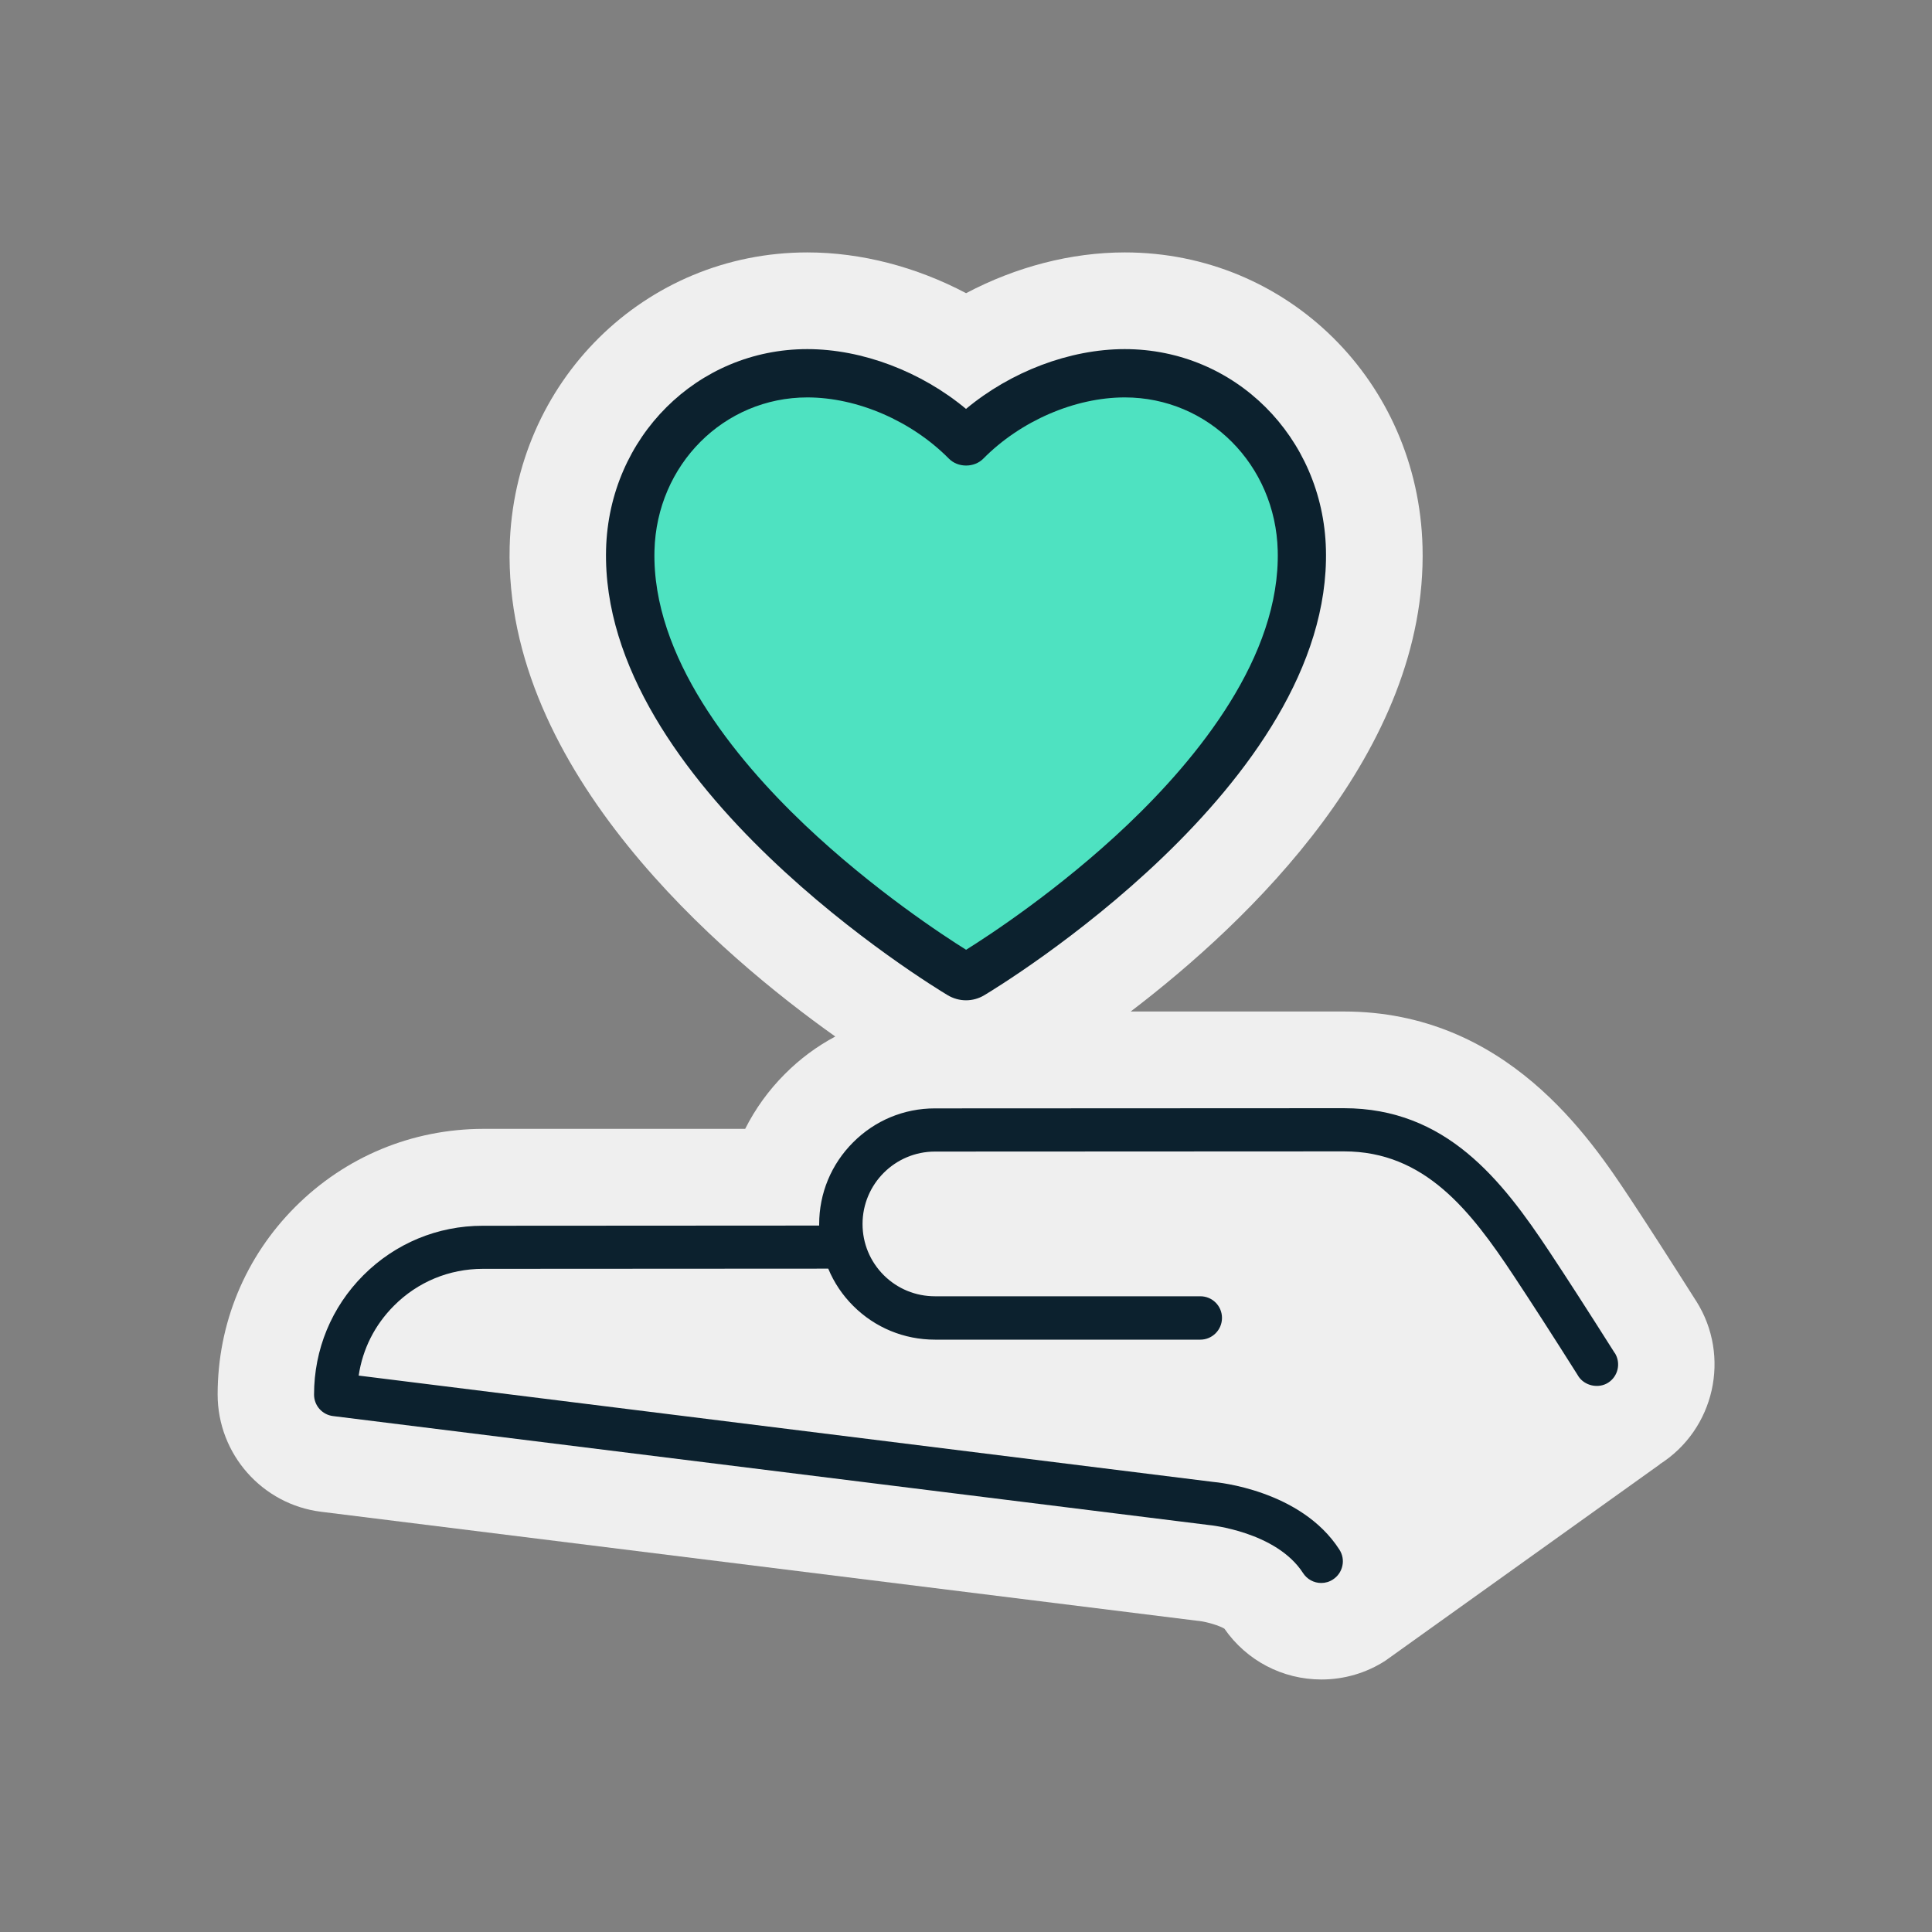
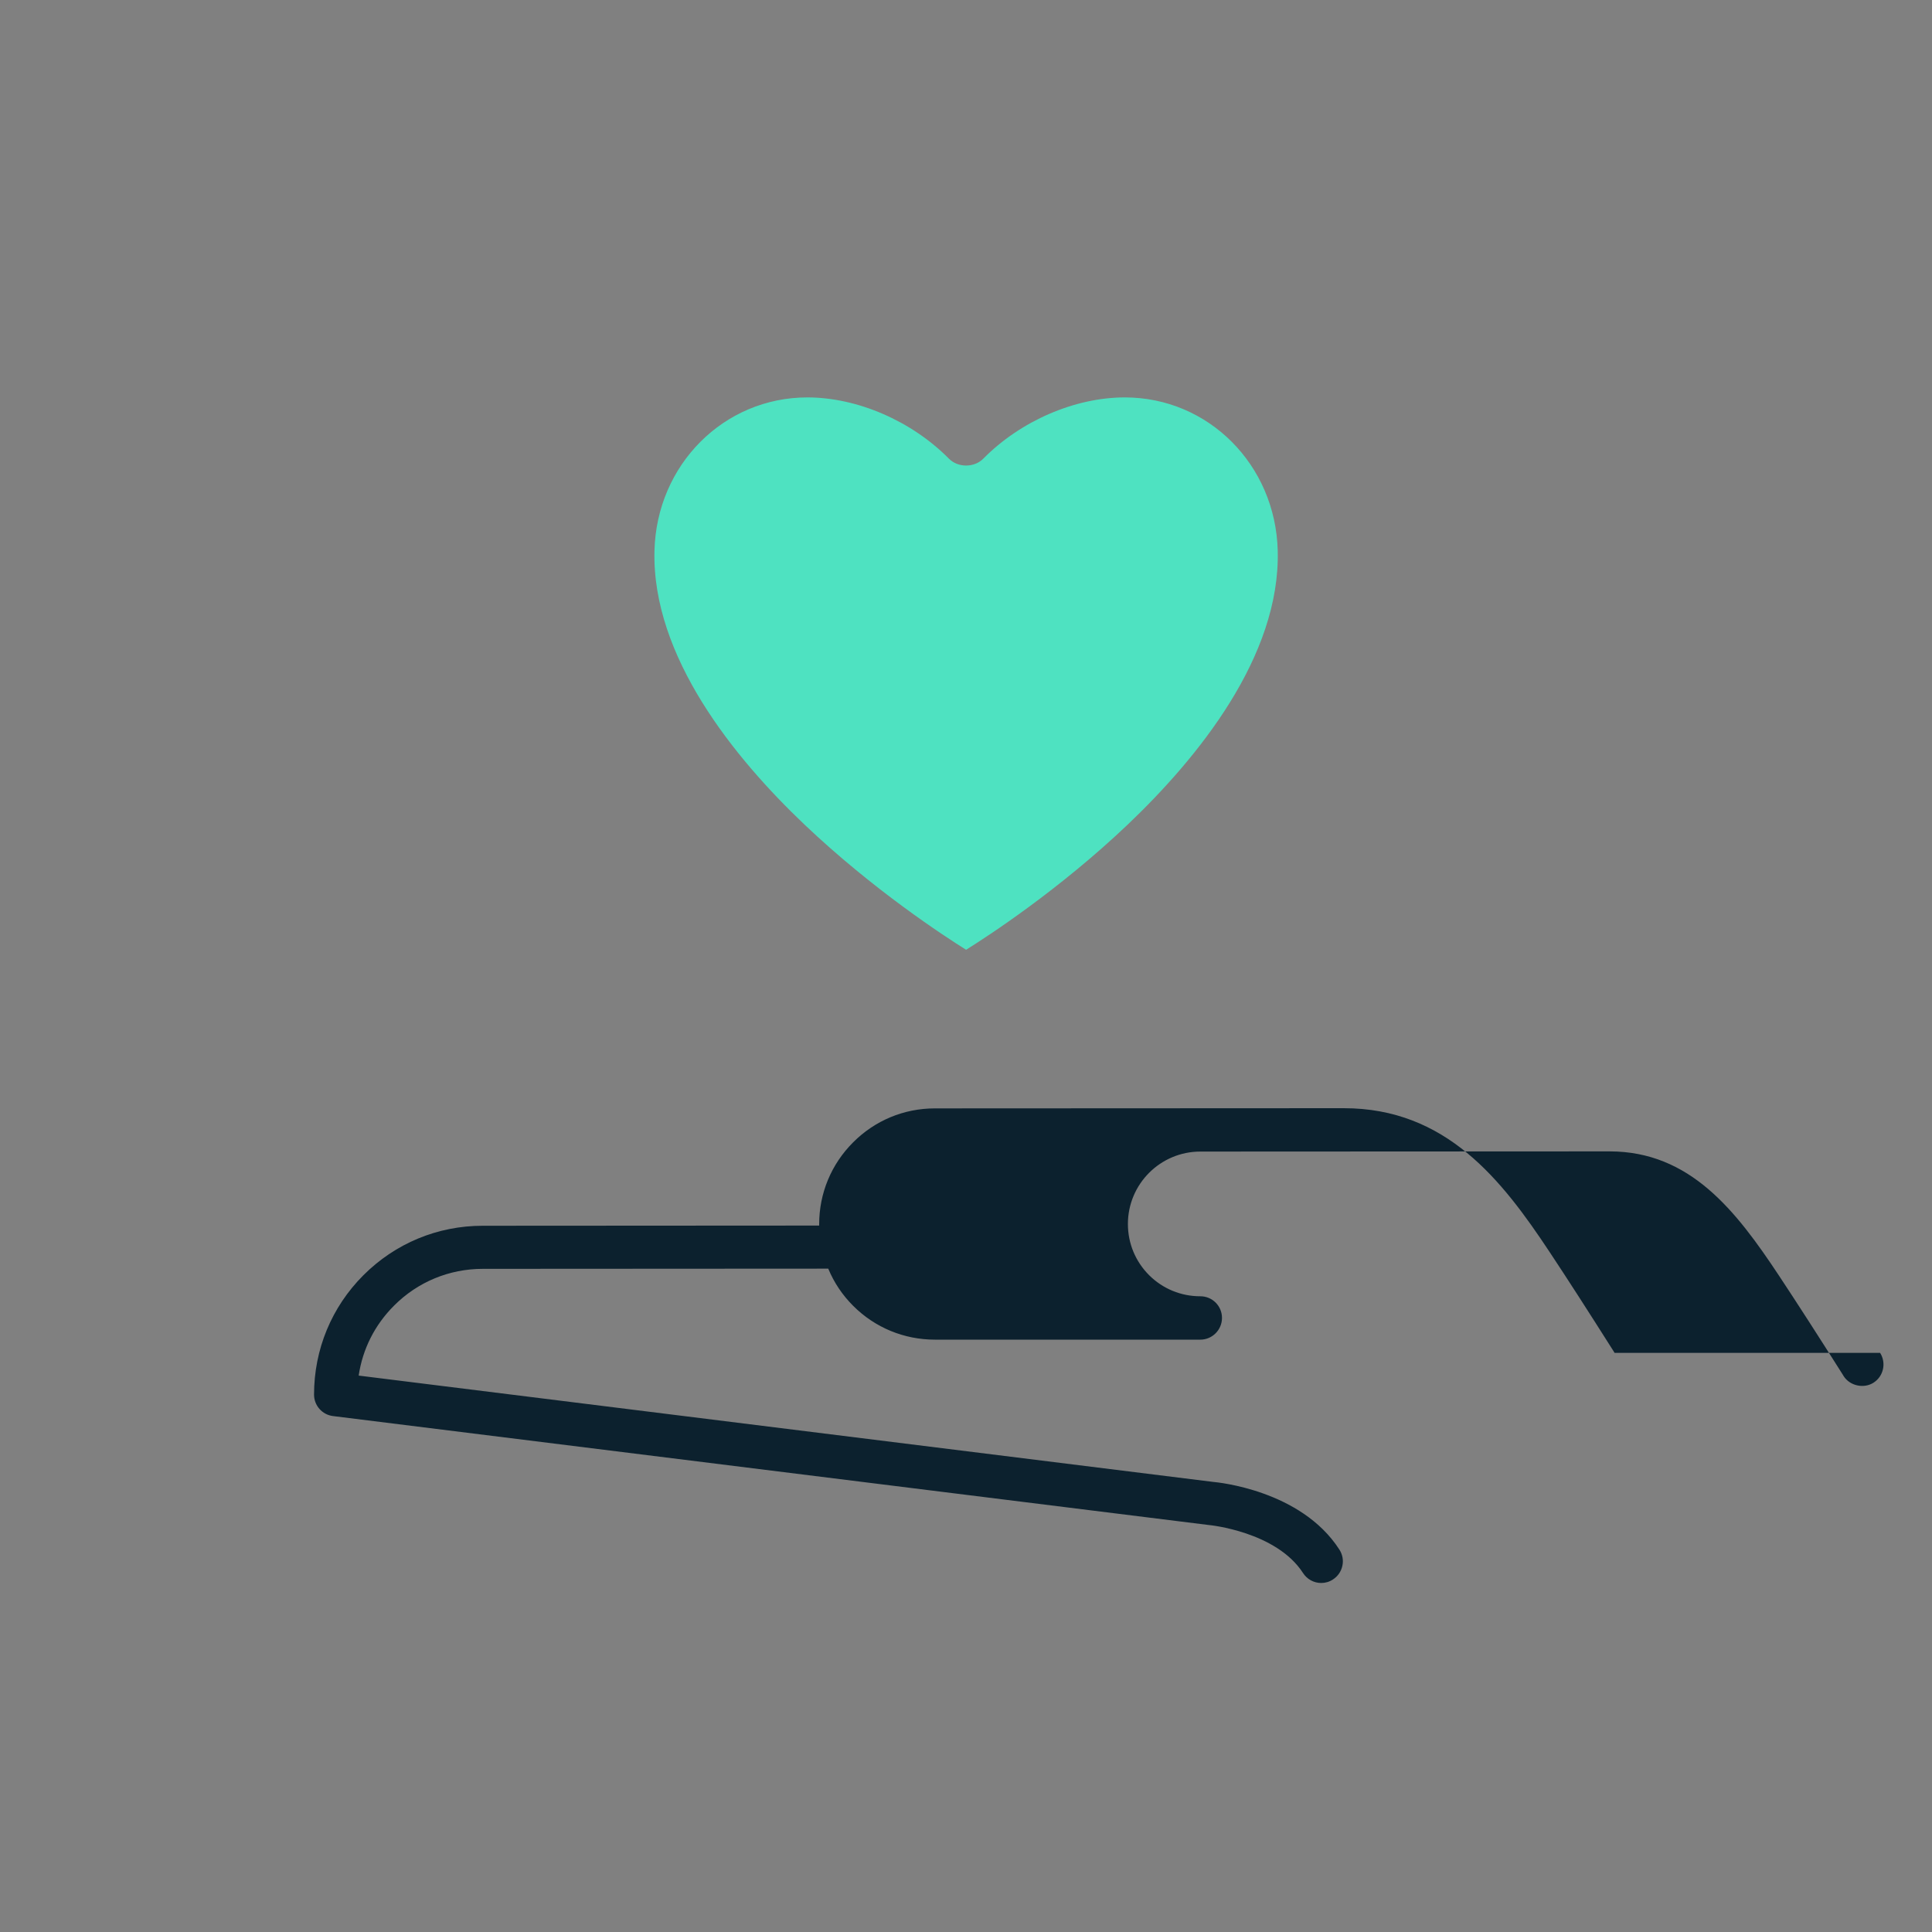
<svg xmlns="http://www.w3.org/2000/svg" id="Capa_1" version="1.1" viewBox="0 0 200 200">
  <rect x="0" y="0" width="200" height="200" fill="#808080" stroke="none" />
  <defs>
    <style>
      .st0 {
        fill: #efefef;
      }

      .st1 {
        fill: #4ee2c1;
      }

      .st2 {
        fill: #0c212e;
      }
    </style>
  </defs>
-   <path class="st0" d="M171.81,151.58c5.69-3.61,7.39-11.18,3.79-16.88l-.08-.12c-2.65-4.18-4.92-7.71-6.75-10.48-4.17-6.29-12.84-19.39-29.66-19.39h-22.06c12.21-9.31,30.75-26.98,30.21-48.1-.44-17.09-13.97-30.48-30.82-30.48-5.57,0-11.29,1.5-16.43,4.22-5.15-2.72-10.86-4.22-16.43-4.22-16.85,0-30.39,13.39-30.82,30.48-.59,23.27,21.97,42.36,33.71,50.69-1.9,1.01-3.66,2.31-5.22,3.88-1.69,1.69-3.07,3.61-4.11,5.68h-27.15c-7.34.02-14.23,2.88-19.42,8.07-5.19,5.19-8.04,12.09-8.04,19.43,0,6.17,4.62,11.39,10.73,12.14l90.67,11.28.21.02c.86.11,2.08.48,2.61.8,2.29,3.3,6.01,5.26,10.05,5.26,2.36,0,4.66-.68,6.62-1.95l28.42-20.33Z" />
  <g>
-     <path class="st2" d="M98.1,103.02h0c.57.34,1.23.53,1.9.53s1.32-.18,1.9-.53c1.47-.88,35.98-21.79,35.36-46.15-.3-11.63-9.44-20.73-20.83-20.73-5.7,0-11.8,2.33-16.43,6.19-4.63-3.86-10.73-6.19-16.43-6.19-11.38,0-20.53,9.11-20.83,20.73-.62,24.35,33.89,45.27,35.36,46.15Z" />
-     <path class="st2" d="M167.14,140.05l-.07-.12c-2.61-4.12-4.84-7.59-6.64-10.3-4.99-7.54-10.75-14.91-21.32-14.91l-42.34.02c-3.19,0-6.2,1.25-8.46,3.52-2.26,2.26-3.51,5.27-3.51,8.47,0,.05,0,.1,0,.14l-34.83.02c-4.67,0-9.05,1.82-12.35,5.12-3.3,3.3-5.11,7.69-5.11,12.36,0,1.13.84,2.08,1.96,2.22l90.67,11.28c.07,0,6.98.68,9.75,4.97.41.64,1.12,1.03,1.88,1.03.43,0,.85-.12,1.21-.36.5-.32.85-.82.98-1.41.13-.58.02-1.18-.31-1.69-3.98-6.18-12.7-6.97-13.04-7l-88.48-11.01c.41-2.75,1.66-5.24,3.66-7.24,2.45-2.46,5.72-3.81,9.19-3.81l35.76-.02c.6,1.45,1.47,2.74,2.58,3.85,2.26,2.26,5.27,3.5,8.47,3.5h27.47c1.23,0,2.24-1.01,2.24-2.25s-1-2.24-2.24-2.24h-27.47c-2,0-3.88-.77-5.3-2.18-1.42-1.42-2.2-3.3-2.2-5.3,0-4.14,3.36-7.5,7.5-7.5l42.35-.02c8.34,0,13.08,6.11,17.58,12.91,1.8,2.72,4.02,6.16,6.59,10.23l.07.12c.64,1.01,2.08,1.33,3.09.69,1.04-.66,1.35-2.04.69-3.09Z" />
+     <path class="st2" d="M167.14,140.05l-.07-.12c-2.61-4.12-4.84-7.59-6.64-10.3-4.99-7.54-10.75-14.91-21.32-14.91l-42.34.02c-3.19,0-6.2,1.25-8.46,3.52-2.26,2.26-3.51,5.27-3.51,8.47,0,.05,0,.1,0,.14l-34.83.02c-4.67,0-9.05,1.82-12.35,5.12-3.3,3.3-5.11,7.69-5.11,12.36,0,1.13.84,2.08,1.96,2.22l90.67,11.28c.07,0,6.98.68,9.75,4.97.41.64,1.12,1.03,1.88,1.03.43,0,.85-.12,1.21-.36.5-.32.85-.82.98-1.41.13-.58.02-1.18-.31-1.69-3.98-6.18-12.7-6.97-13.04-7l-88.48-11.01c.41-2.75,1.66-5.24,3.66-7.24,2.45-2.46,5.72-3.81,9.19-3.81l35.76-.02c.6,1.45,1.47,2.74,2.58,3.85,2.26,2.26,5.27,3.5,8.47,3.5h27.47c1.23,0,2.24-1.01,2.24-2.25s-1-2.24-2.24-2.24c-2,0-3.88-.77-5.3-2.18-1.42-1.42-2.2-3.3-2.2-5.3,0-4.14,3.36-7.5,7.5-7.5l42.35-.02c8.34,0,13.08,6.11,17.58,12.91,1.8,2.72,4.02,6.16,6.59,10.23l.07.12c.64,1.01,2.08,1.33,3.09.69,1.04-.66,1.35-2.04.69-3.09Z" />
  </g>
  <path class="st1" d="M83.57,41.14c5.18,0,10.79,2.43,14.66,6.34.94.95,2.62.95,3.56,0,3.86-3.91,9.48-6.34,14.65-6.34,8.65,0,15.6,6.97,15.83,15.86.28,10.97-8.3,21.48-15.54,28.37-7.11,6.76-14.49,11.56-16.72,12.95-2.23-1.39-9.61-6.2-16.72-12.95-7.25-6.89-15.82-17.4-15.54-28.37.23-8.89,7.18-15.86,15.83-15.86Z" />
</svg>